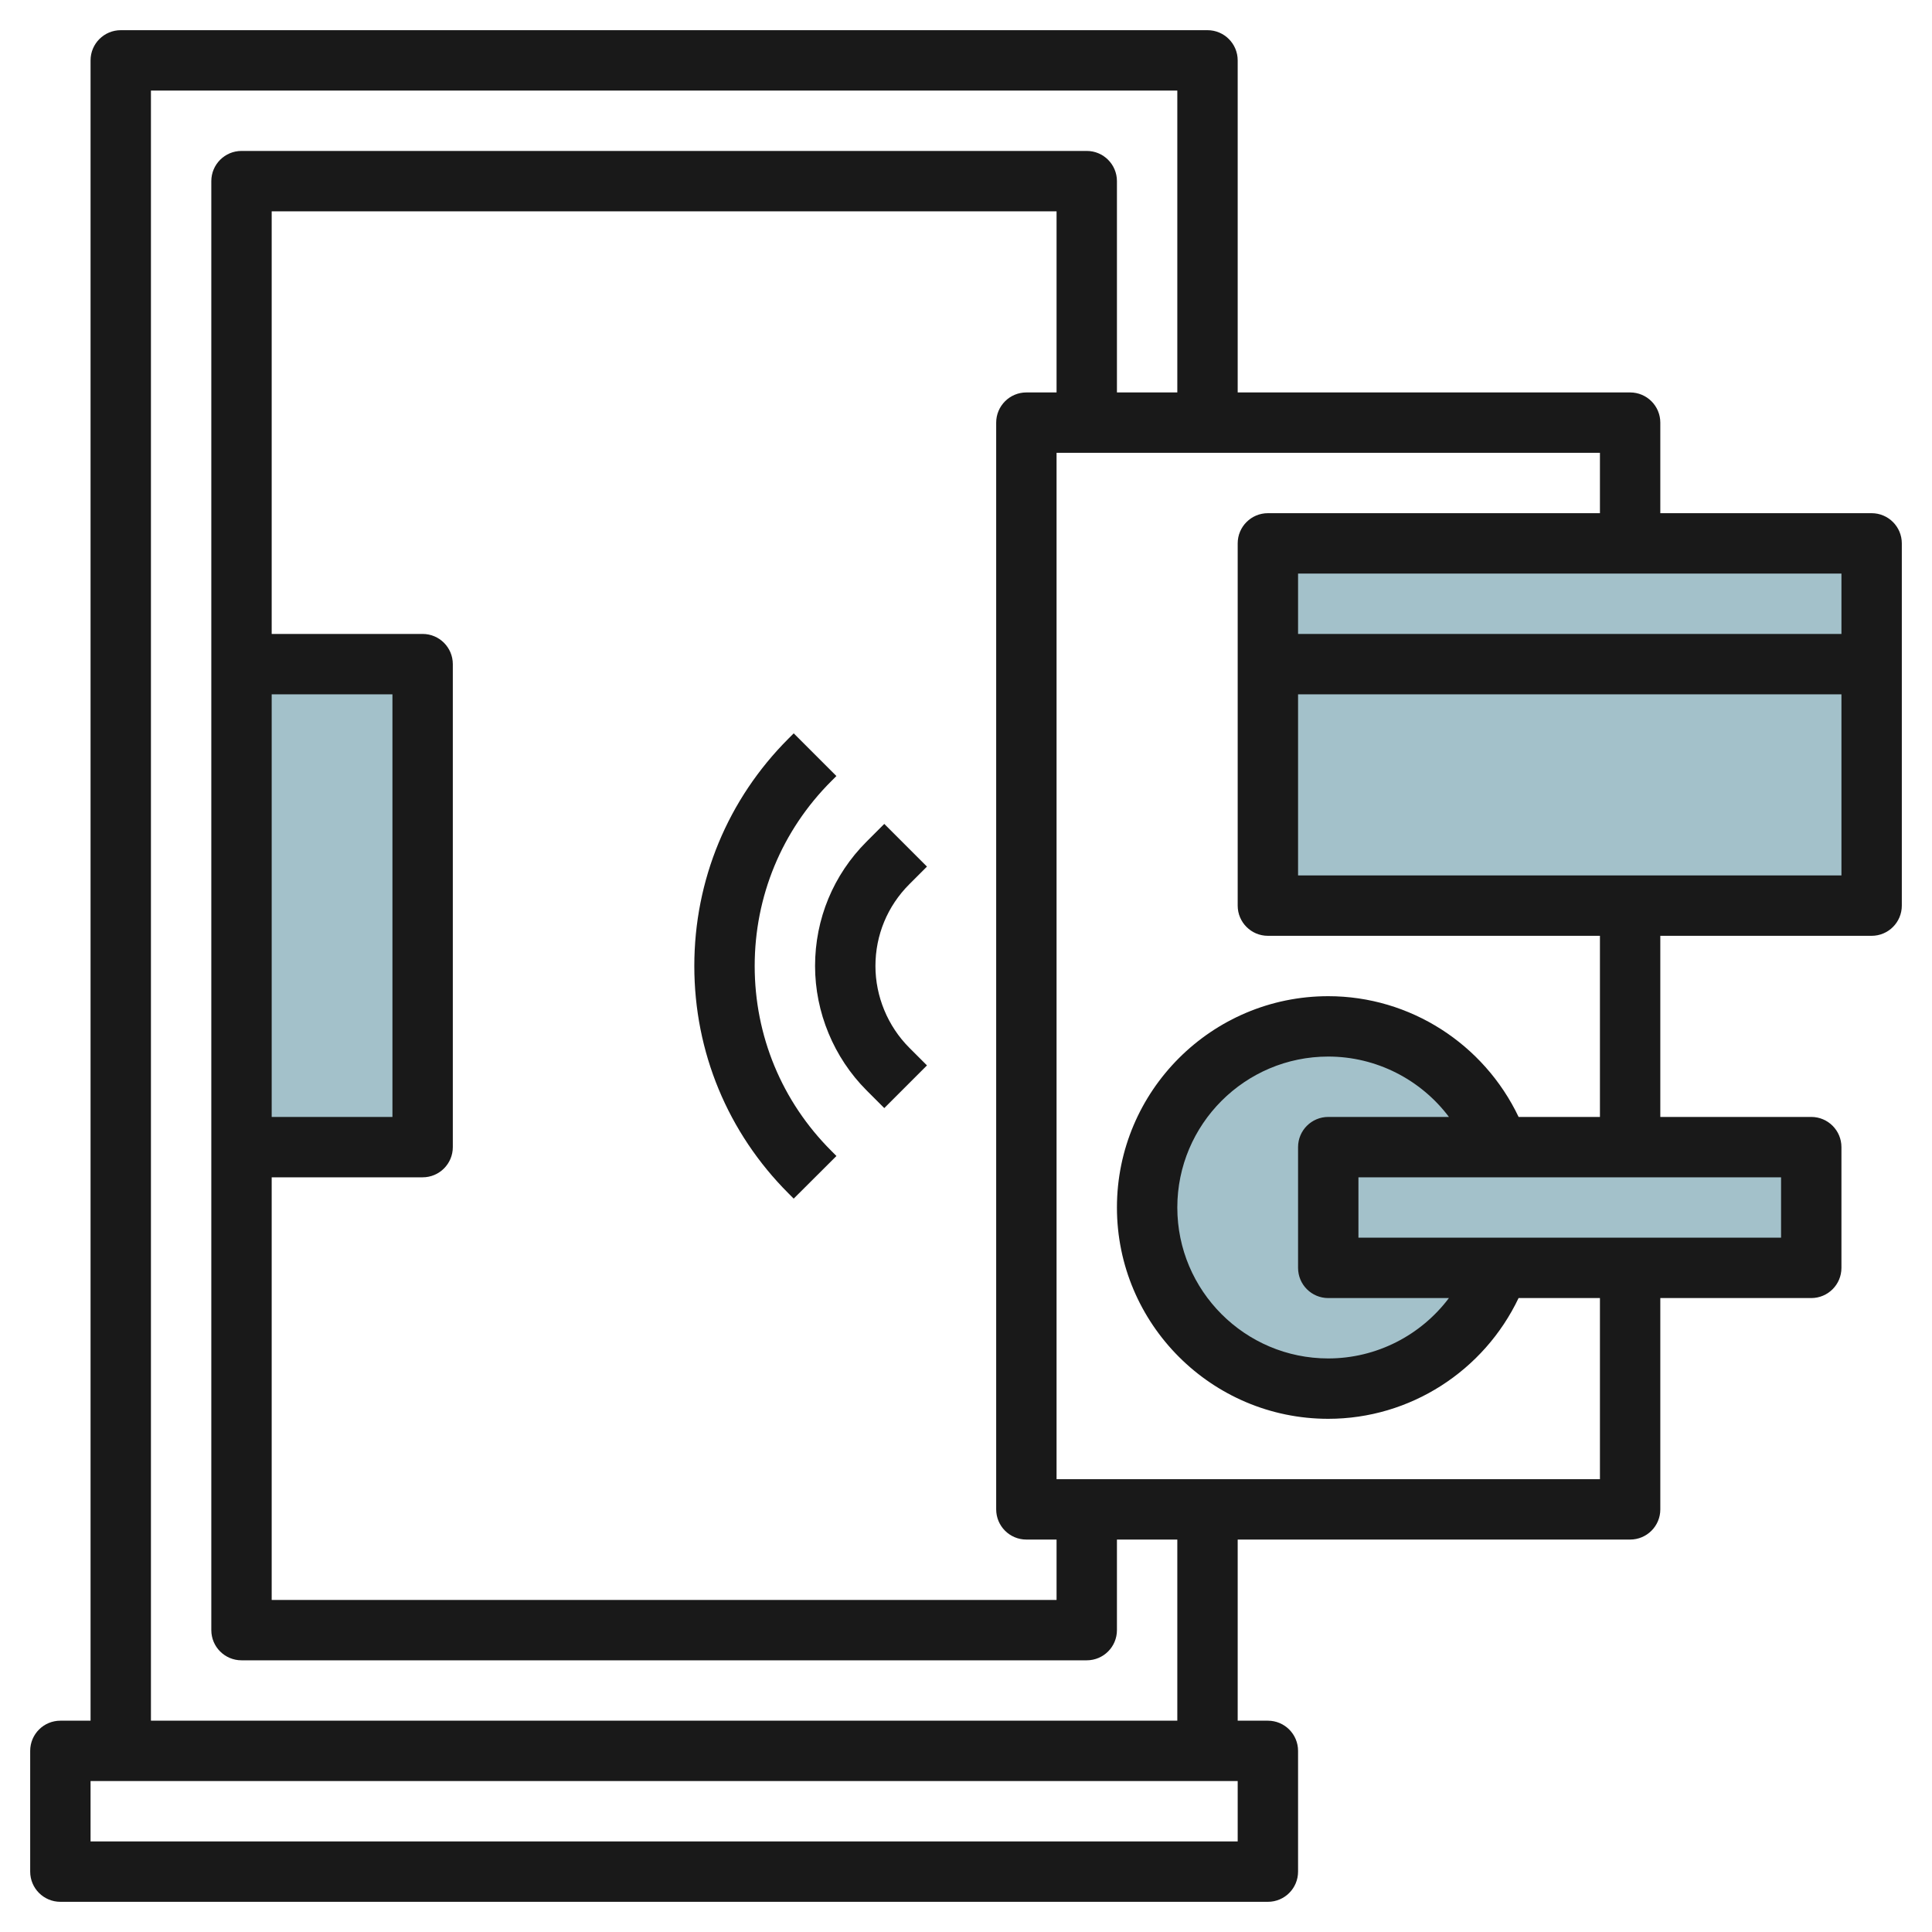
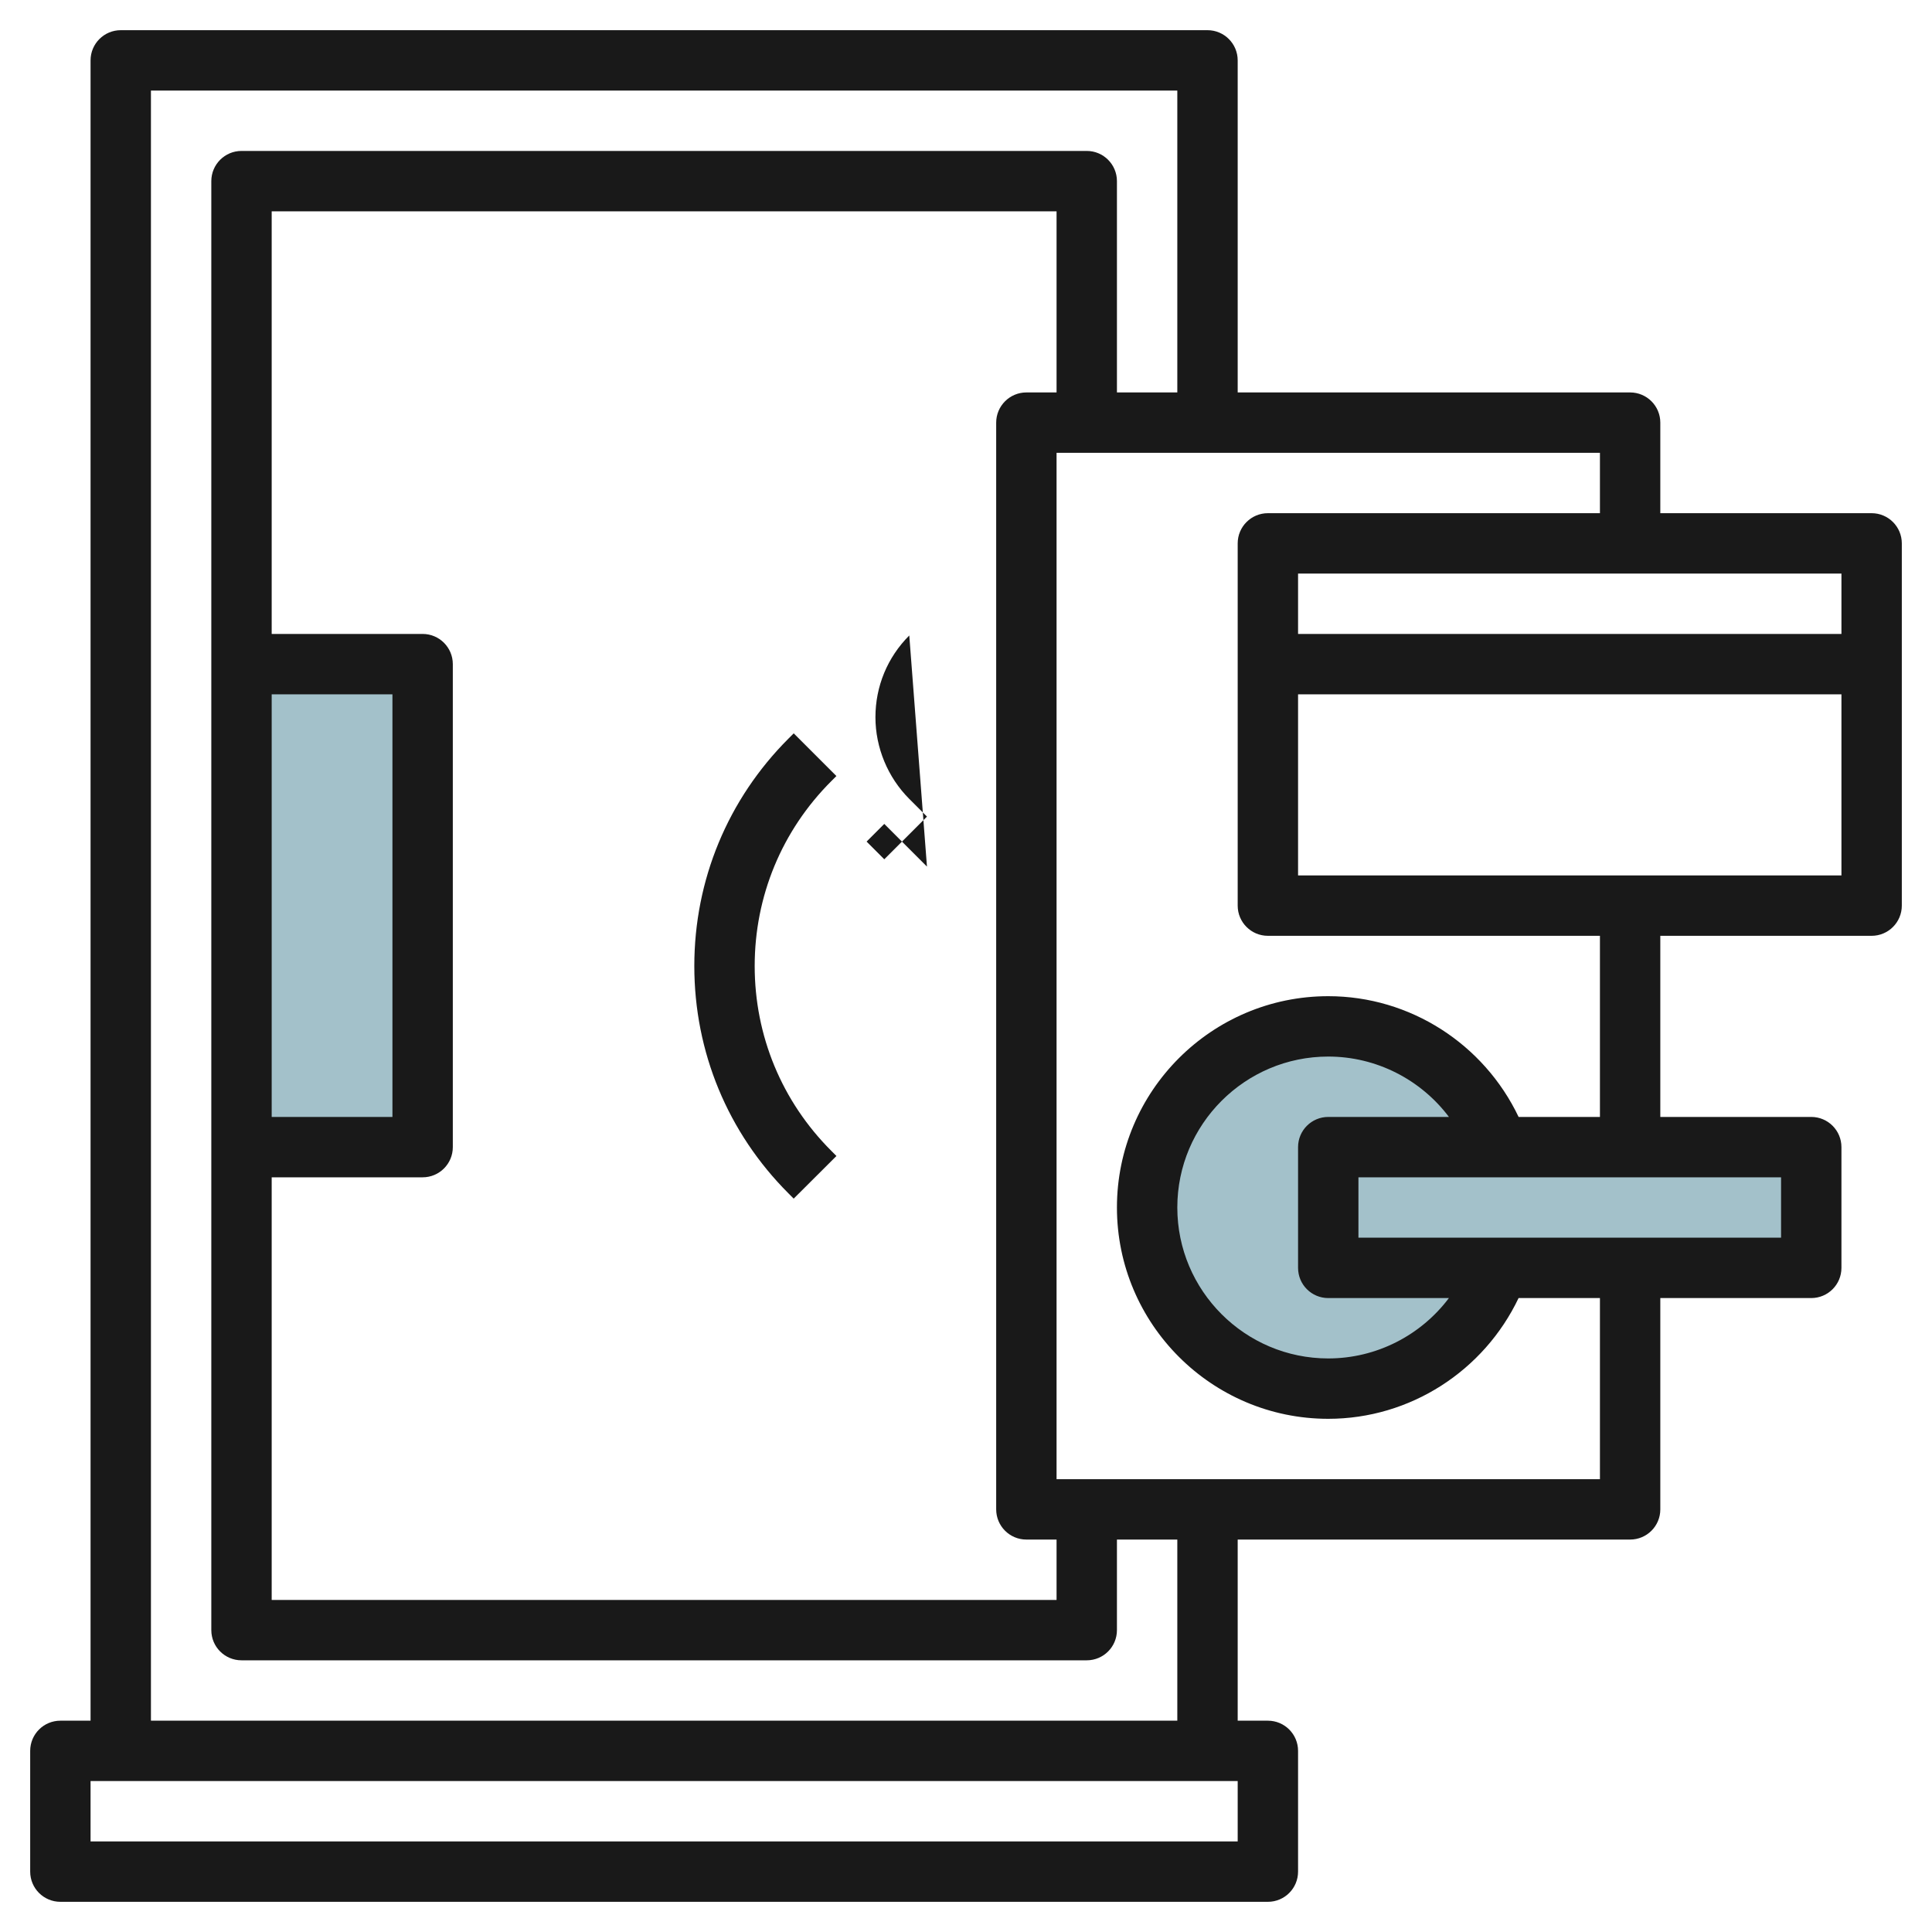
<svg xmlns="http://www.w3.org/2000/svg" id="Layer_3" enable-background="new 0 0 64 64" height="512" viewBox="0 0 64 64" width="512">
  <g>
    <g fill="#a3c1ca">
      <path d="m8 22h6v16h-6z" />
      <circle cx="44" cy="40" r="6" />
      <path d="m44 38h16v4h-16z" />
-       <path d="m42 18h20v12h-20z" />
    </g>
    <g fill="#191919">
      <path d="m62 17h-7v-3c0-.552-.448-1-1-1h-13v-11c0-.552-.448-1-1-1h-36c-.552 0-1 .448-1 1v55h-1c-.552 0-1 .447-1 1v4c0 .553.448 1 1 1h40c.552 0 1-.447 1-1v-4c0-.553-.448-1-1-1h-1v-6h13c.552 0 1-.447 1-1v-7h5c.552 0 1-.447 1-1v-4c0-.553-.448-1-1-1h-5v-6h7c.552 0 1-.448 1-1v-12c0-.552-.448-1-1-1zm-1 4h-18v-2h18zm-20 40h-38v-2h38zm-2-4h-34v-54h34v10h-2v-7c0-.552-.448-1-1-1h-28c-.552 0-1 .448-1 1v48c0 .553.448 1 1 1h28c.552 0 1-.447 1-1v-3h2zm-5-6h1v2h-26v-14h5c.552 0 1-.447 1-1v-16c0-.552-.448-1-1-1h-5v-14h26v6h-1c-.552 0-1 .448-1 1v36c0 .553.448 1 1 1zm-25-28h4v14h-4zm50 18h-14v-2h14zm-15 2h3.997c-.928 1.234-2.399 2-3.997 2-2.757 0-5-2.243-5-5s2.243-5 5-5c1.599 0 3.069.766 3.998 2h-3.998c-.552 0-1 .447-1 1v4c0 .553.448 1 1 1zm9-6h-2.694c-1.15-2.413-3.59-4-6.306-4-3.86 0-7 3.141-7 7s3.14 7 7 7c2.715 0 5.155-1.587 6.305-4h2.695v6h-18v-34h18v2h-11c-.552 0-1 .448-1 1v12c0 .552.448 1 1 1h11zm-10-8v-6h18v6z" />
-       <path d="m30.707 28.707-1.414-1.414-.586.586c-1.101 1.1-1.707 2.564-1.707 4.121 0 1.534.622 3.036 1.707 4.121l.586.586 1.414-1.414-.586-.586c-.712-.713-1.121-1.699-1.121-2.707 0-1.022.398-1.984 1.121-2.707z" />
+       <path d="m30.707 28.707-1.414-1.414-.586.586l.586.586 1.414-1.414-.586-.586c-.712-.713-1.121-1.699-1.121-2.707 0-1.022.398-1.984 1.121-2.707z" />
      <path d="m25 32c0-2.312.9-4.486 2.536-6.122l.171-.171-1.414-1.414-.171.171c-2.014 2.013-3.122 4.689-3.122 7.536s1.108 5.522 3.121 7.534l.171.172 1.416-1.412-.172-.173c-1.636-1.635-2.536-3.809-2.536-6.121z" />
    </g>
  </g>
</svg>